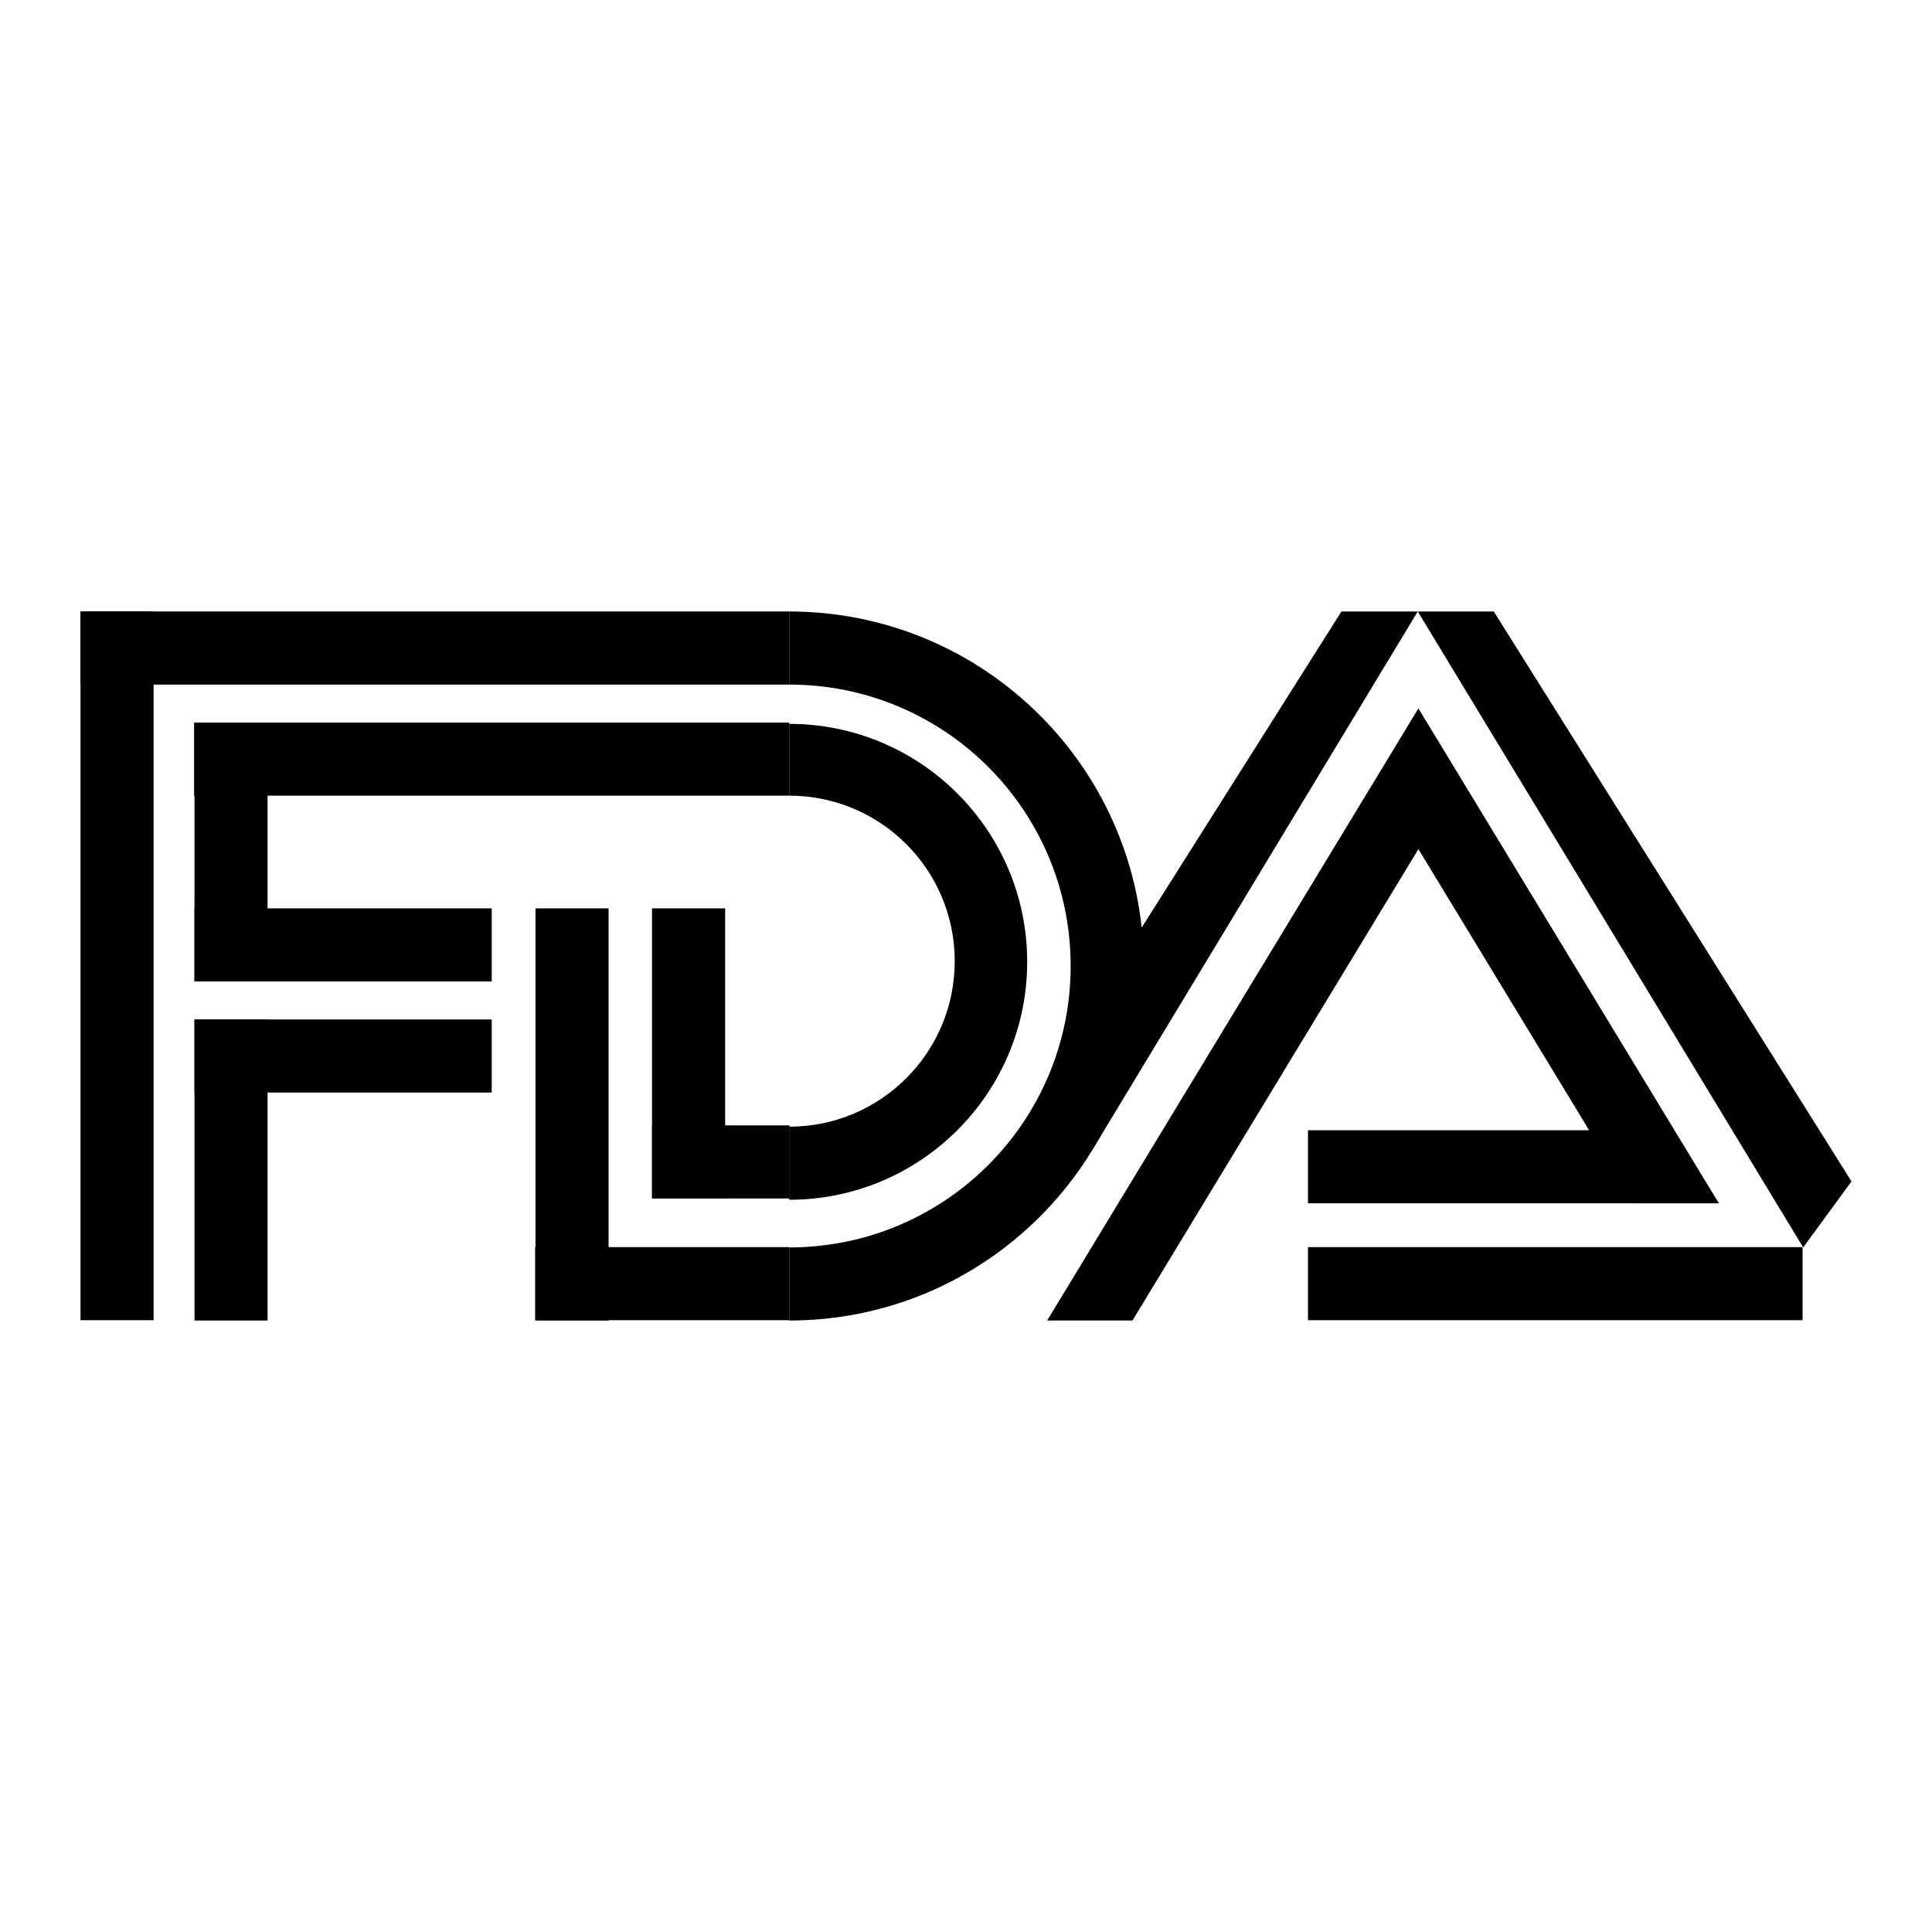
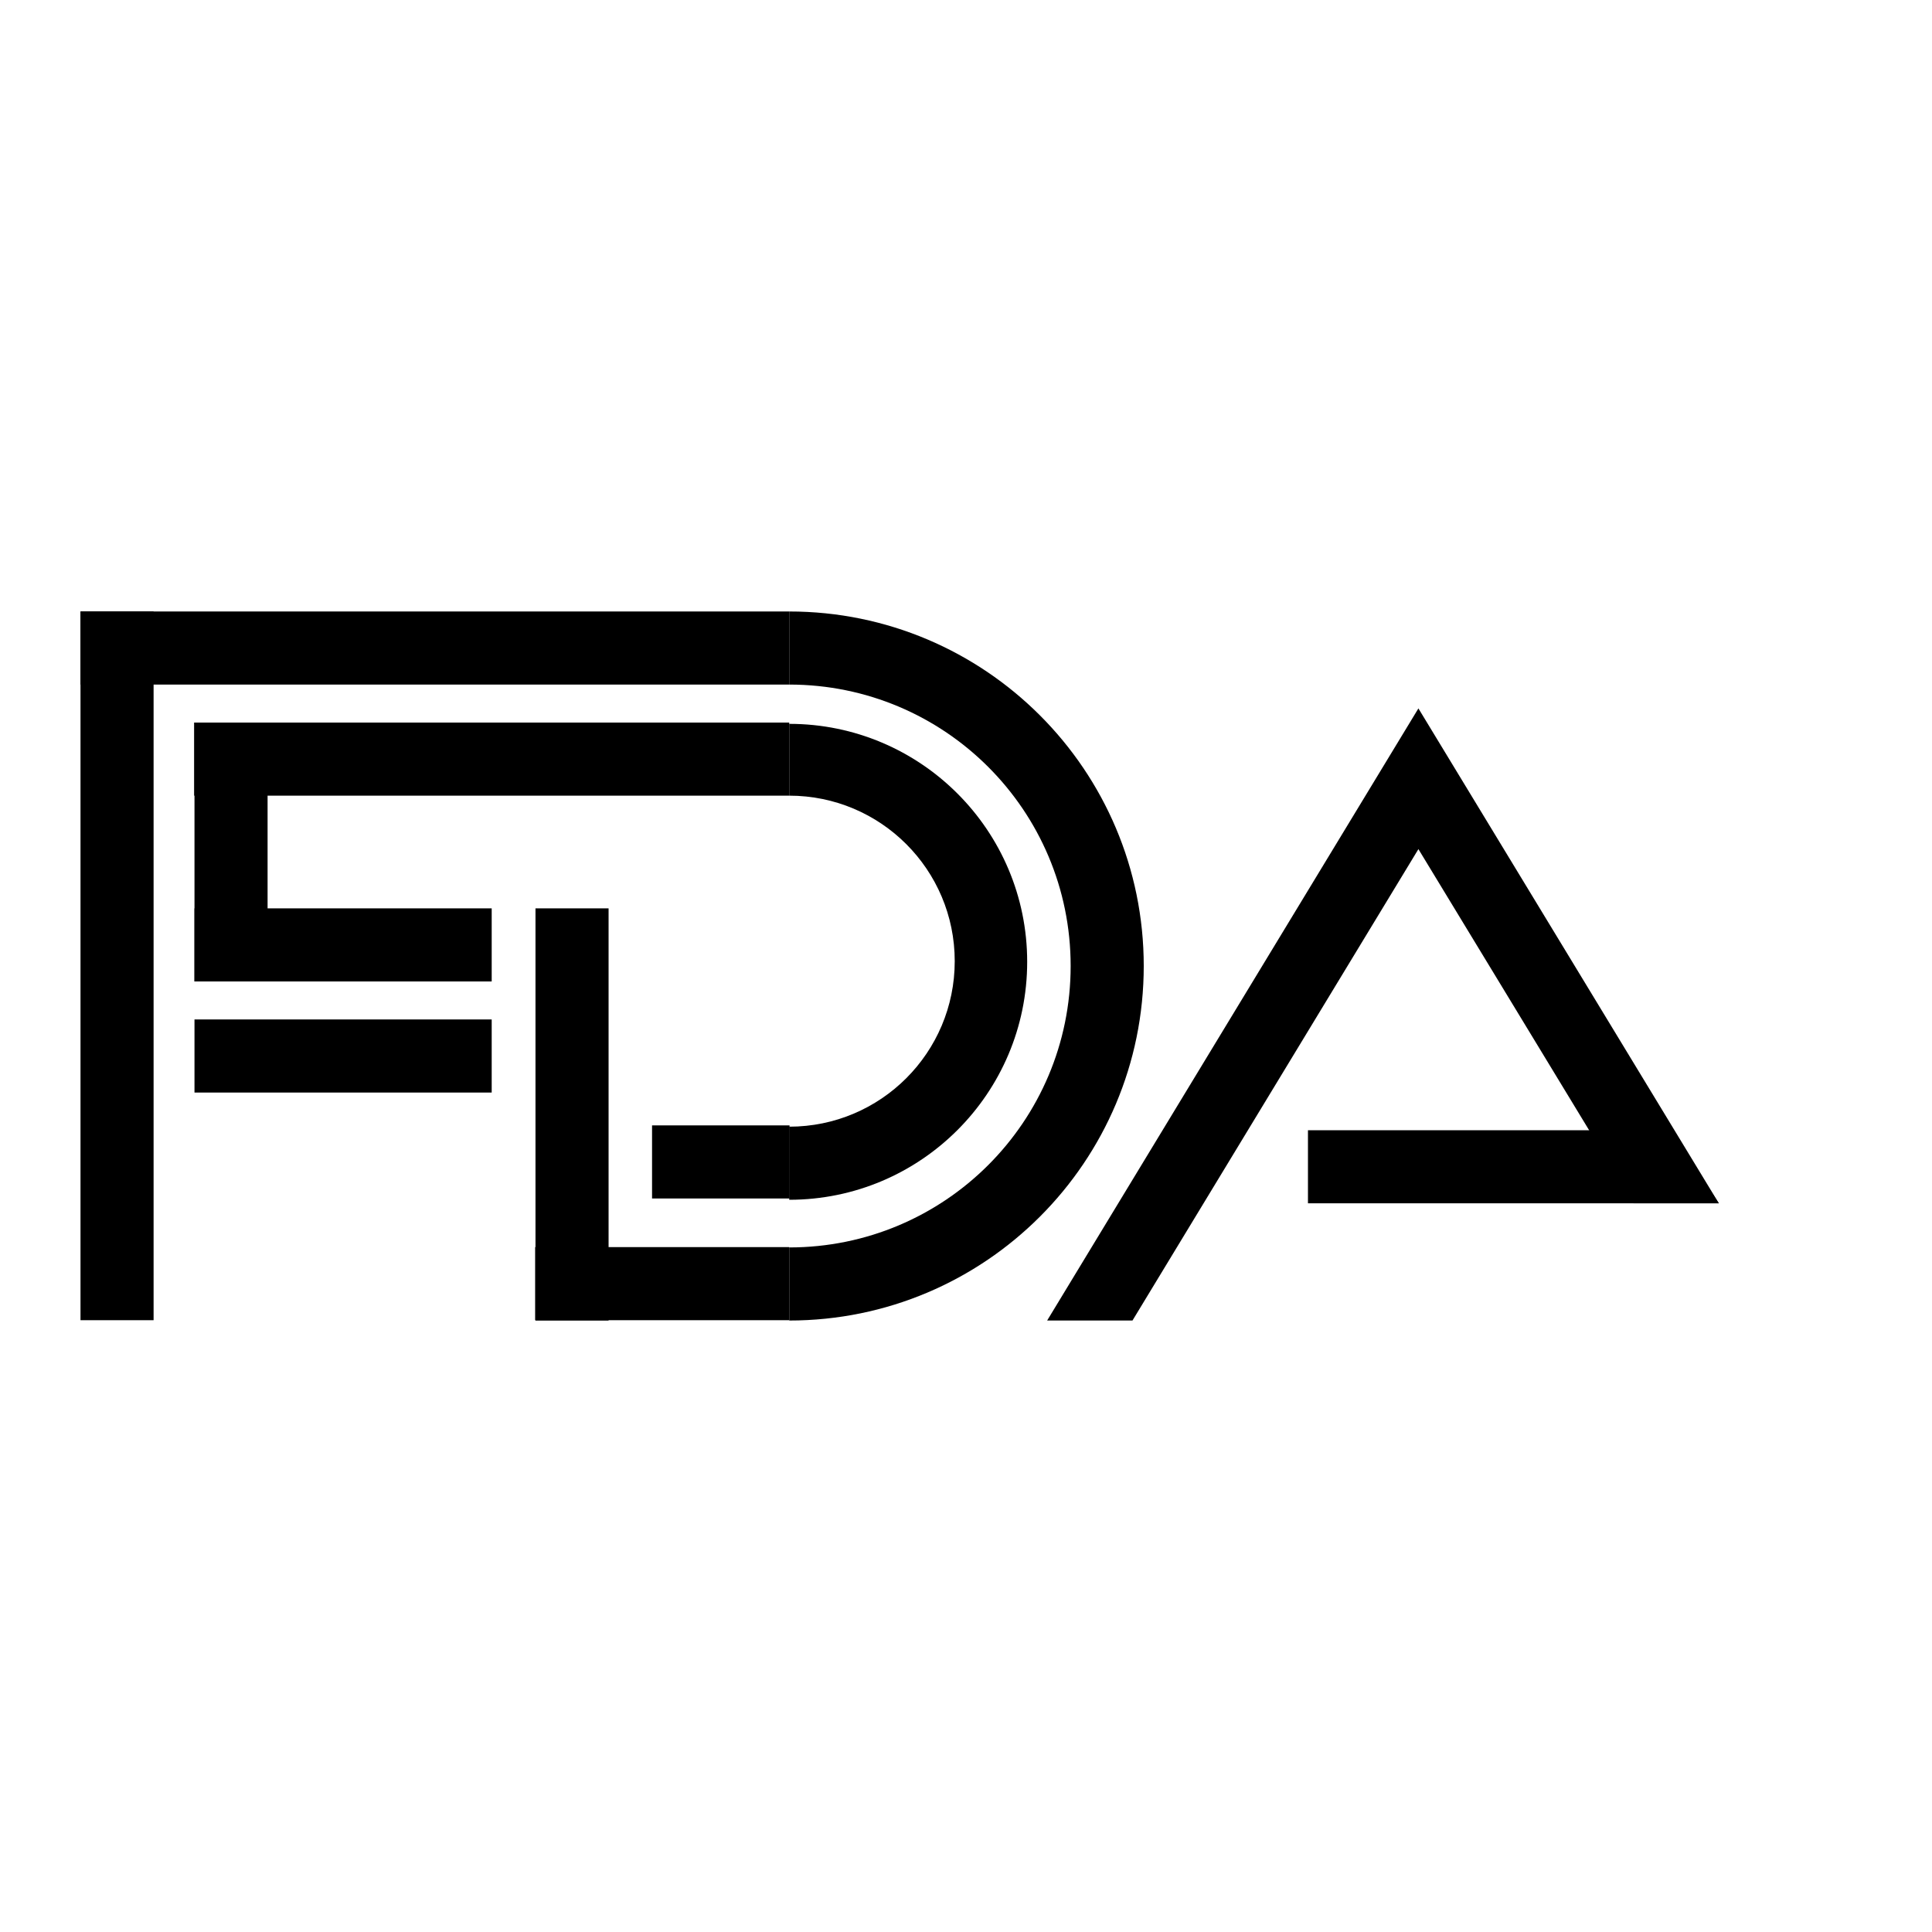
<svg xmlns="http://www.w3.org/2000/svg" viewBox="0 0 60 60">
  <defs>
    <style>.d{fill:none;}</style>
  </defs>
  <g id="a" />
  <g id="b">
    <g id="c">
      <g>
-         <rect class="d" width="60" height="60" />
        <g>
          <rect x="2.5" y="18.99" width="2.27" height="22.01" />
          <rect x="16.63" y="28.21" width="2.27" height="12.8" />
-           <rect x="20.25" y="28.21" width="2.27" height="9" />
          <rect x="2.5" y="18.99" width="22.01" height="2.27" />
          <rect x="6.03" y="22.44" width="18.48" height="2.27" />
          <rect x="16.62" y="38.73" width="7.89" height="2.27" />
-           <rect x="40.62" y="38.73" width="15.36" height="2.27" />
          <polygon points="44.05 22 32.52 41.01 35.17 41.01 44.05 26.37 50.73 37.37 53.38 37.37 44.05 22" />
          <polygon points="53.38 37.37 51.9 35.1 40.62 35.1 40.62 37.37 53.38 37.37" />
          <rect x="20.25" y="34.95" width="4.27" height="2.27" />
          <rect x="6.04" y="22.44" width="2.27" height="8.04" />
-           <rect x="6.04" y="31.66" width="2.27" height="9.35" />
          <rect x="6.04" y="28.21" width="9.23" height="2.27" />
          <rect x="6.04" y="31.66" width="9.23" height="2.27" />
          <path d="M24.51,18.99v2.27c4.83,0,8.74,3.91,8.74,8.74s-3.91,8.74-8.74,8.74v2.27c6.08,0,11.01-4.93,11.01-11.01s-4.93-11.01-11.01-11.01Z" />
          <path d="M24.51,22.44v2.27c2.84,0,5.14,2.3,5.14,5.14s-2.3,5.14-5.14,5.14v2.27c4.08,0,7.39-3.31,7.39-7.39s-3.31-7.39-7.39-7.39v-.03Z" />
-           <polygon points="46.39 18.99 41.66 18.99 32.8 33.01 33.9 35.75 44.03 18.99 56 38.74 57.5 36.69 46.39 18.99" />
        </g>
      </g>
    </g>
  </g>
</svg>